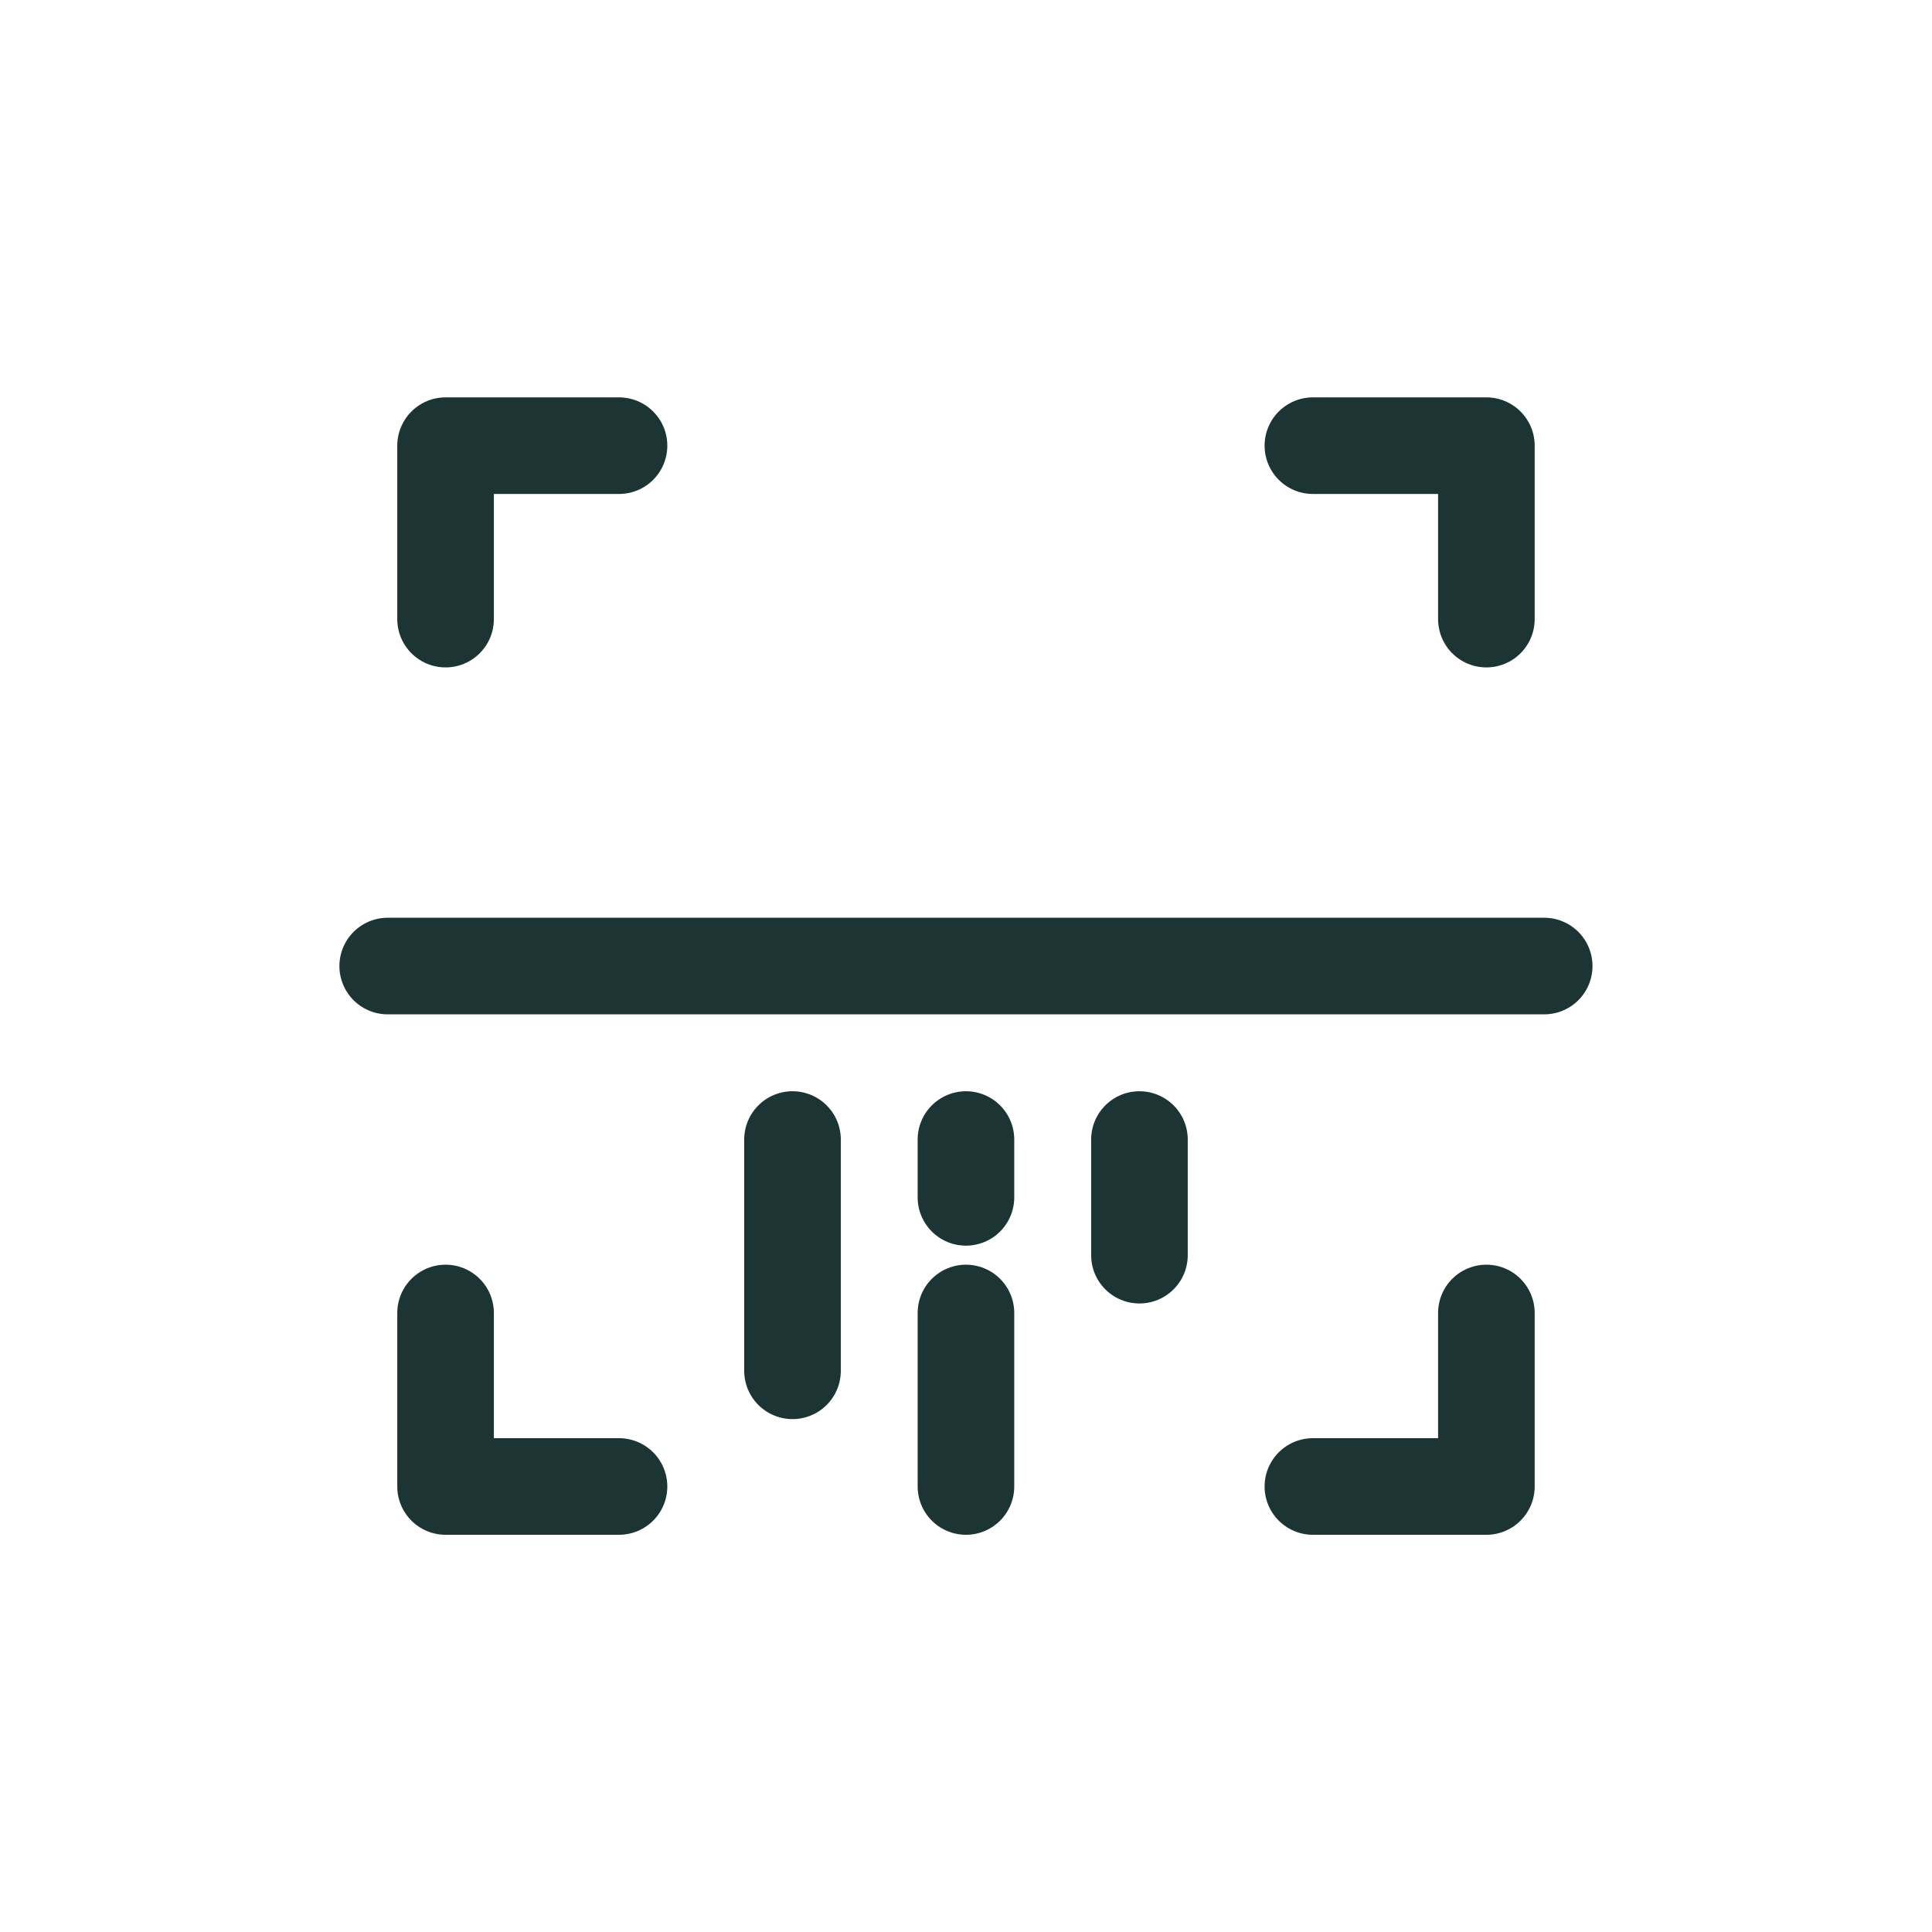
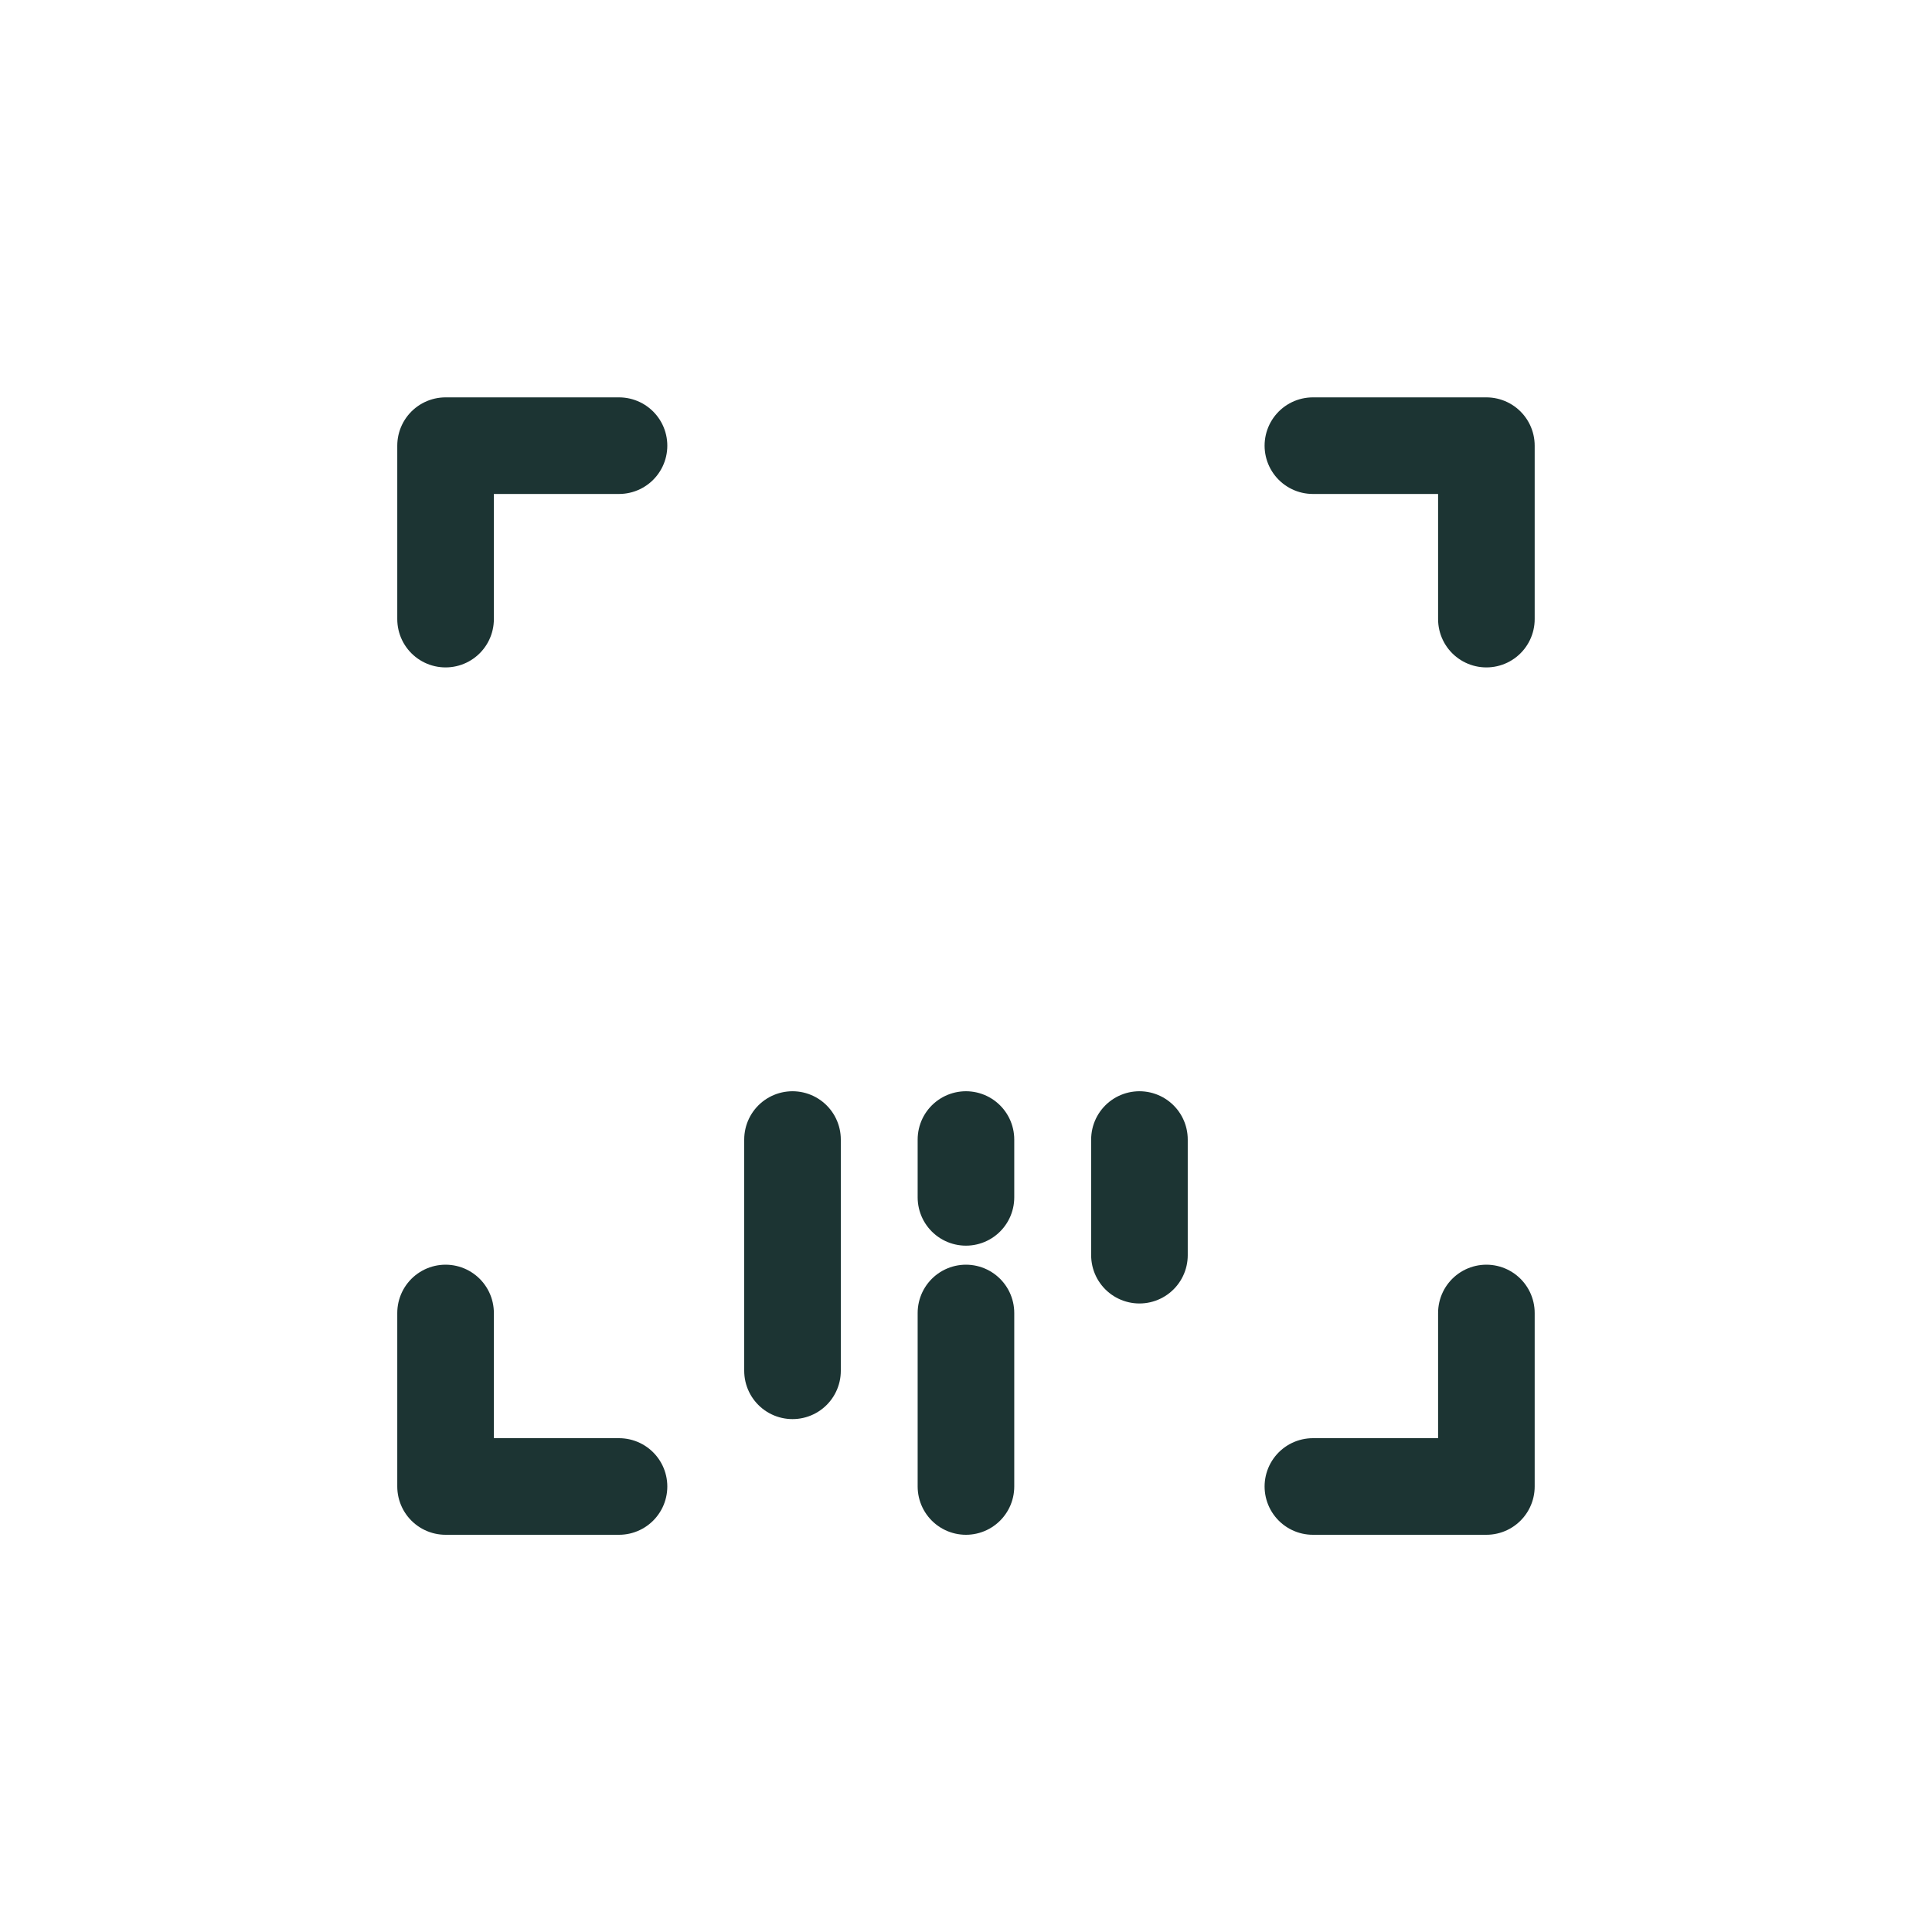
<svg xmlns="http://www.w3.org/2000/svg" width="40" height="40" viewBox="0 0 40 40" fill="none">
-   <path d="M12.816 9.227H9.225V12.818M8.027 20.001H31.971M16.408 28.381V23.593M19.999 24.79V23.593M23.591 25.987V23.593M19.999 30.776V27.184M27.182 9.227H30.774V12.818M12.816 30.776H9.225V27.184M27.182 30.776H30.774V27.184" stroke="#1C3433" stroke-width="2" stroke-linecap="round" stroke-linejoin="round" />
+   <path d="M12.816 9.227H9.225V12.818M8.027 20.001M16.408 28.381V23.593M19.999 24.79V23.593M23.591 25.987V23.593M19.999 30.776V27.184M27.182 9.227H30.774V12.818M12.816 30.776H9.225V27.184M27.182 30.776H30.774V27.184" stroke="#1C3433" stroke-width="2" stroke-linecap="round" stroke-linejoin="round" />
</svg>